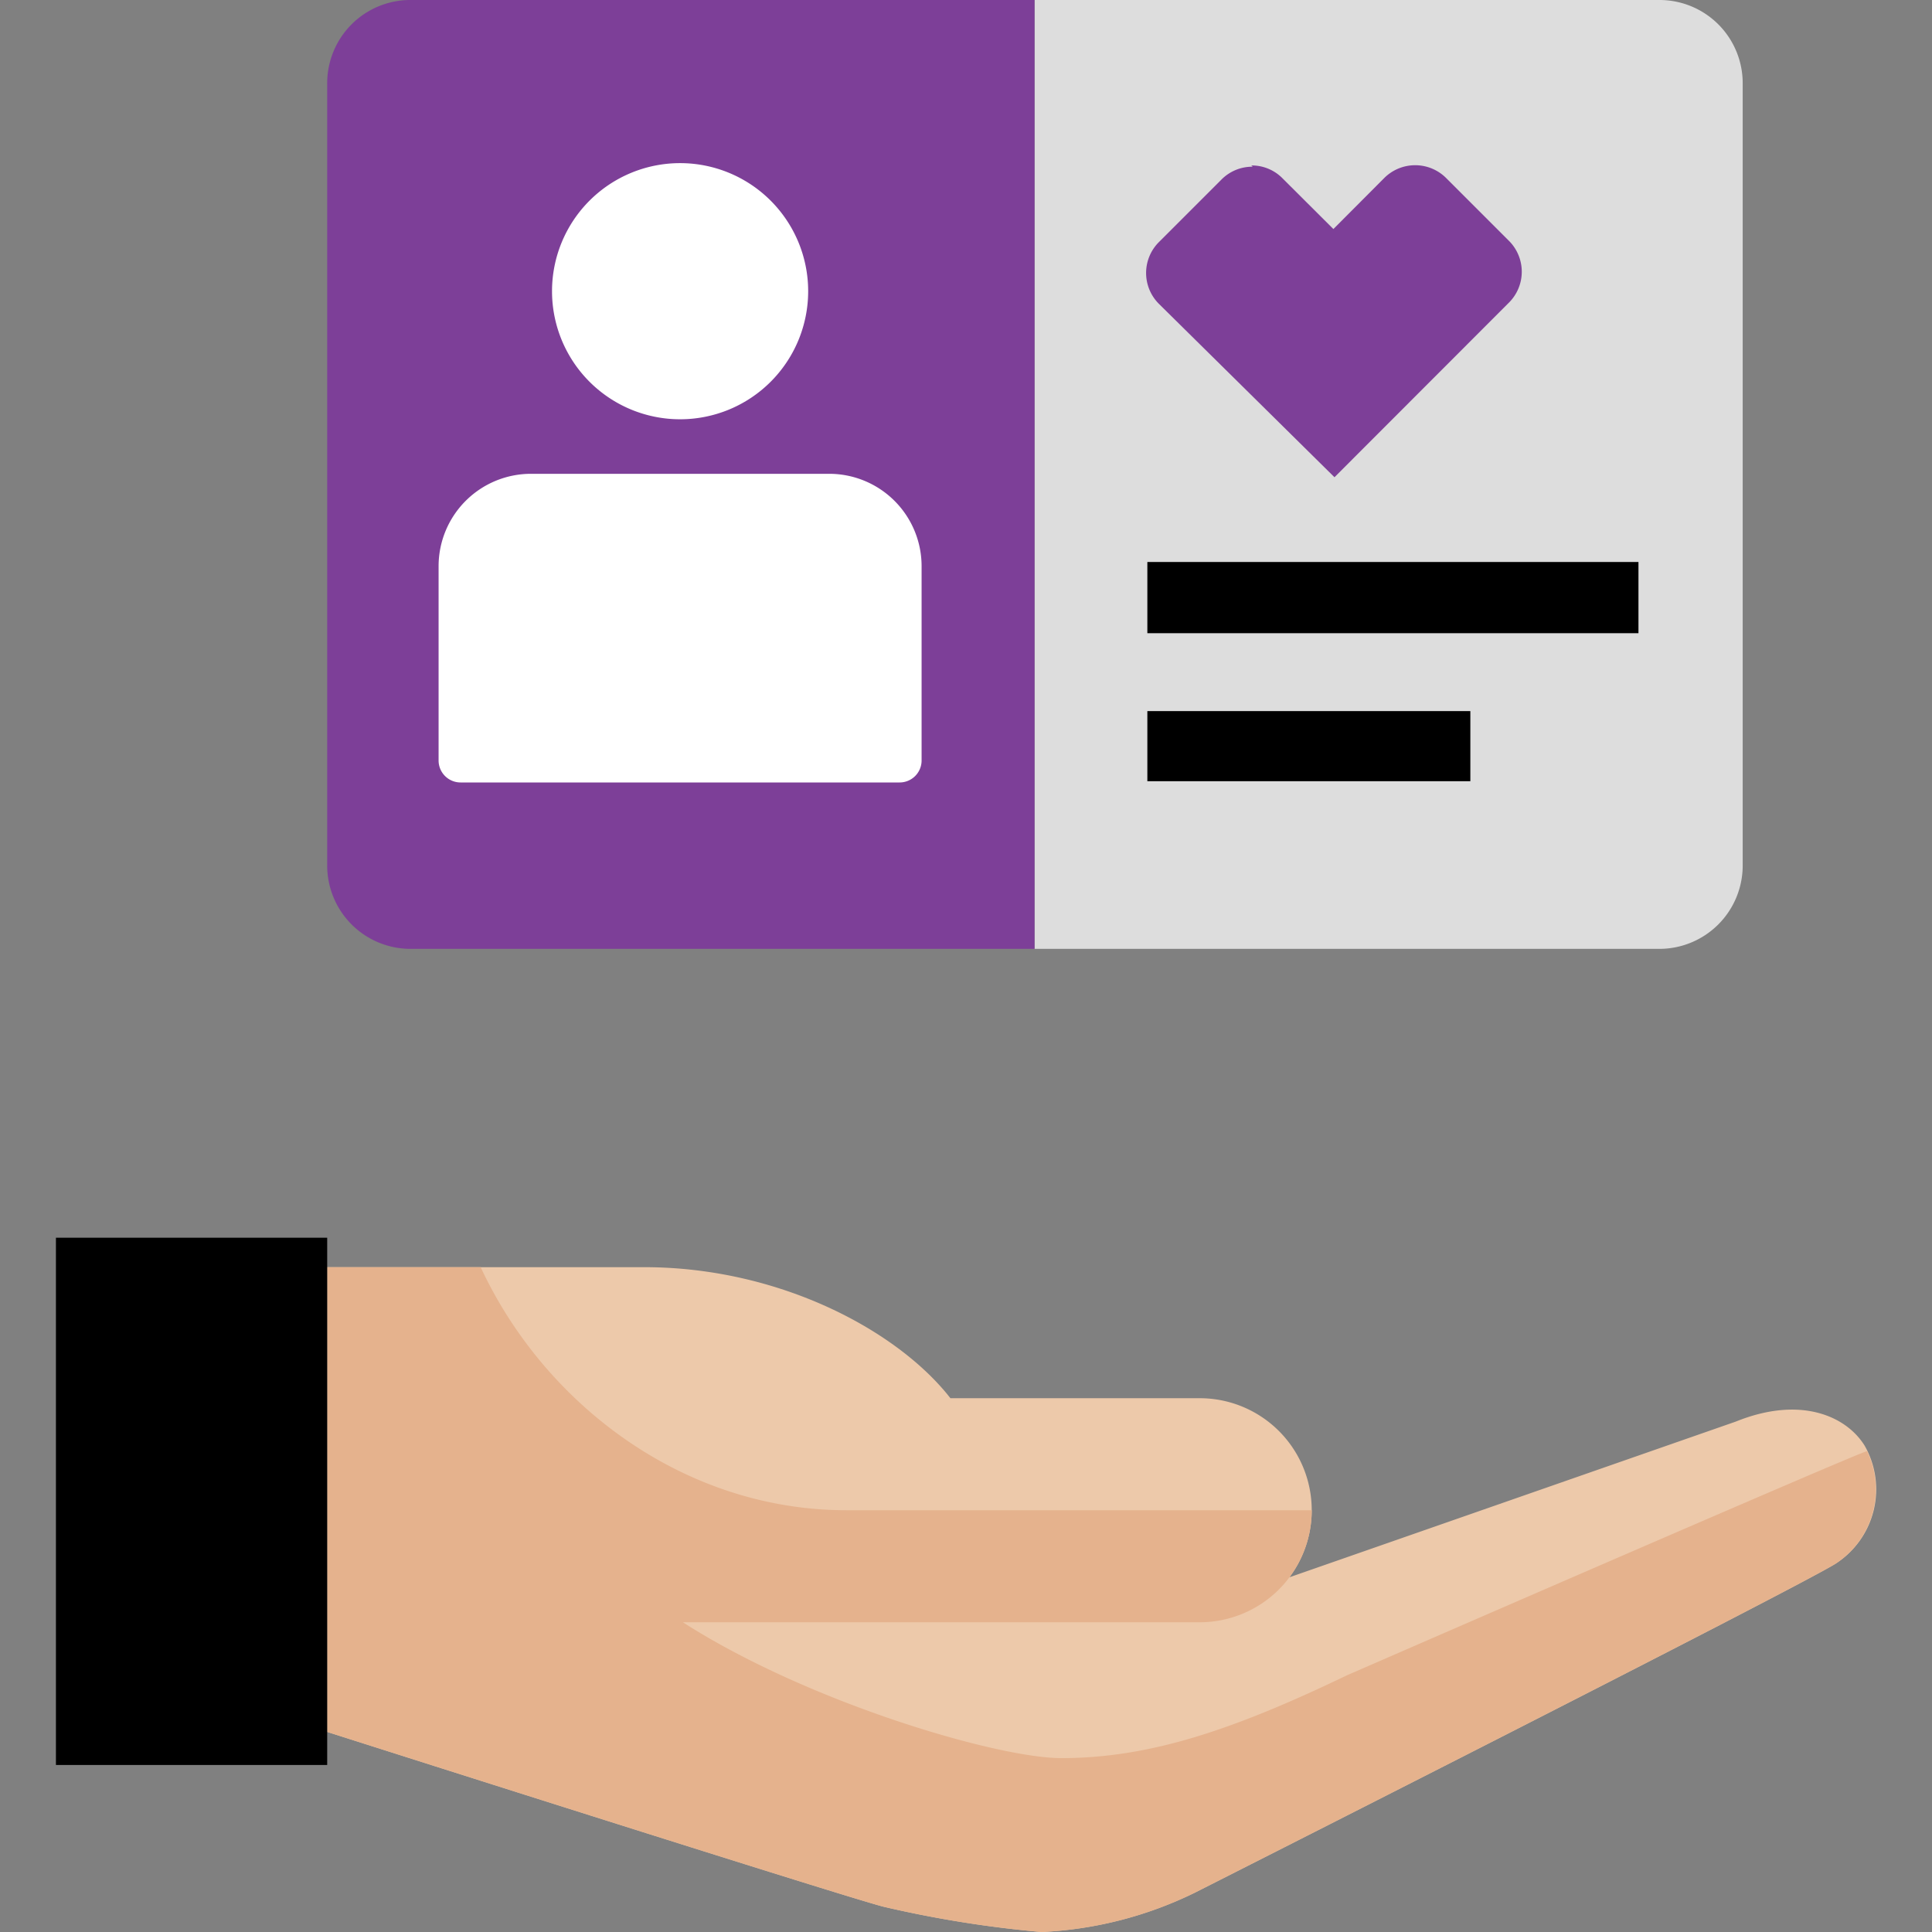
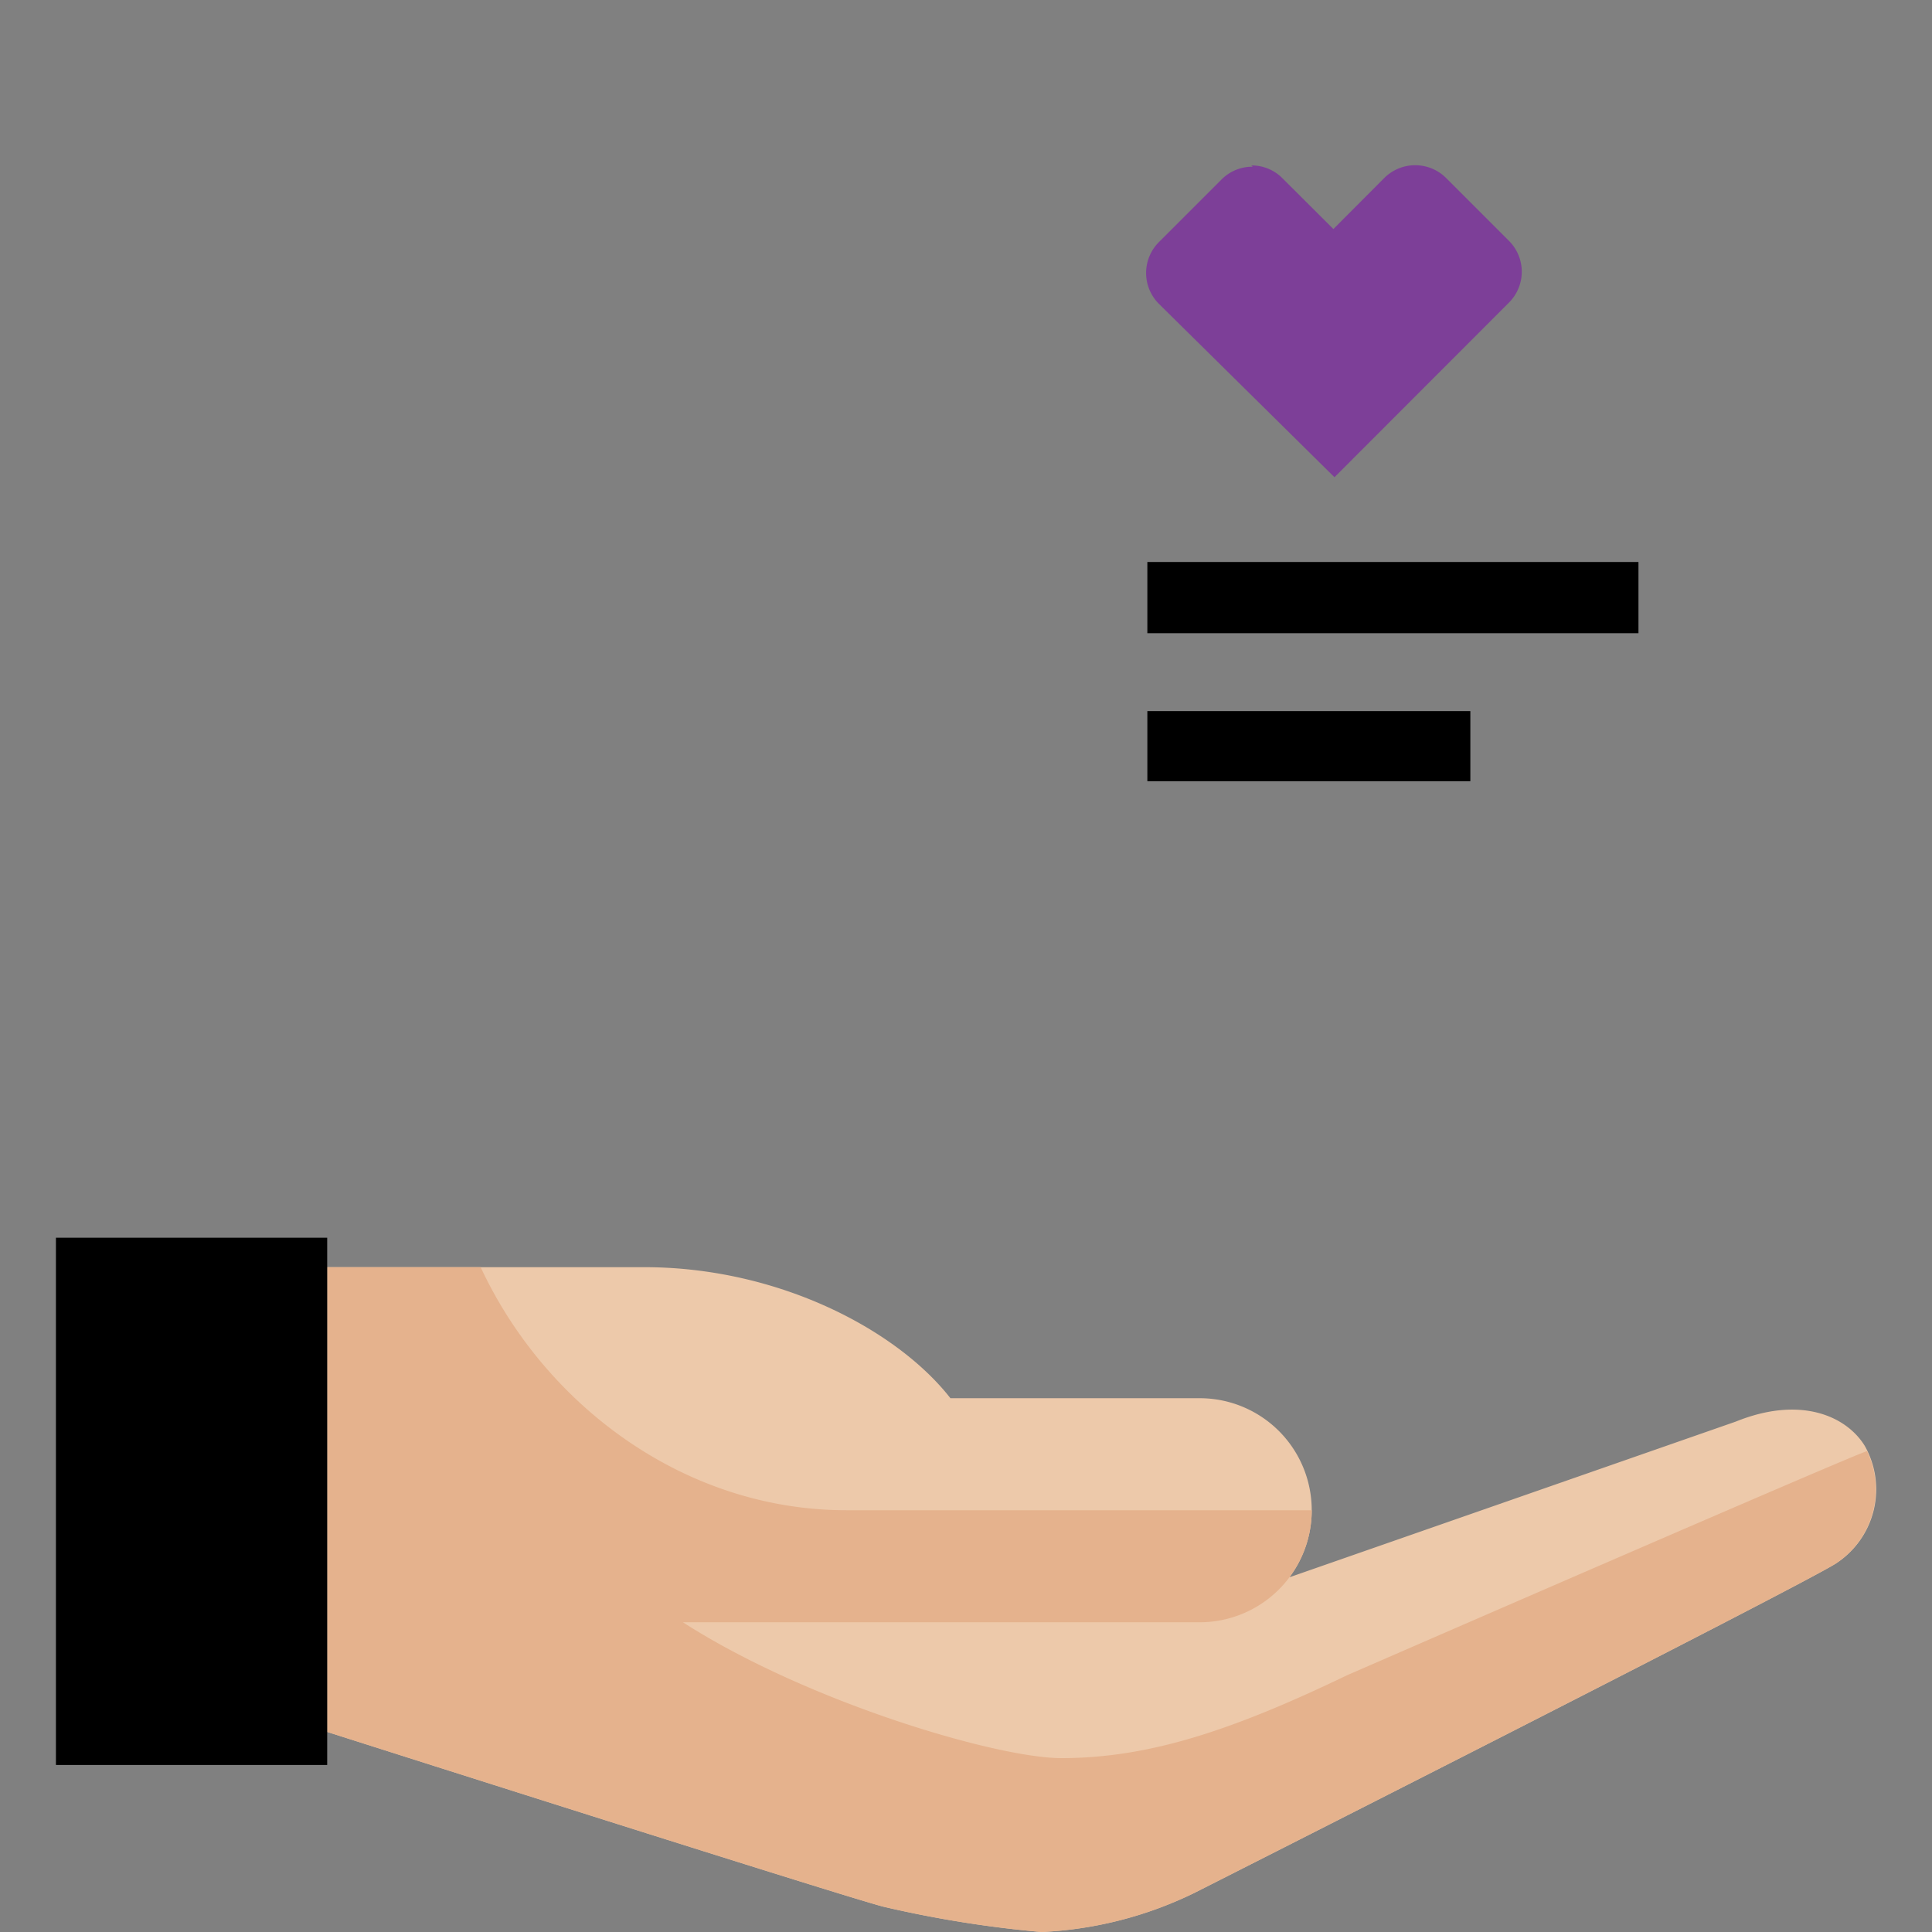
<svg xmlns="http://www.w3.org/2000/svg" id="bd2d363e-a7c8-4b46-9f4f-14846a119027" data-name="Layer 1" width="124" height="124" viewBox="0 0 124 124">
  <rect x="0" y="0" width="124" height="124" fill="#808080" stroke="none" />
-   <path d="M111.85,55.55V5.35A5.34,5.34,0,0,0,106.5,0H66.4V60.9h40.1A5.35,5.35,0,0,0,111.85,55.55Z" style="fill:#ddd" />
  <path d="M105.16,40.64H73.64V36.07h31.52Zm-10.79,5H73.64v4.5H94.37Z" />
-   <path d="M26.3,0A5.34,5.34,0,0,0,21,5.35v50.2A5.35,5.35,0,0,0,26.3,60.9H66.4V0Z" style="fill:#7d3f98" />
-   <path d="M51.87,18.69a8.22,8.22,0,1,1-8.22-8.22,8.22,8.22,0,0,1,8.22,8.22m5.87,31.53a1.41,1.41,0,0,0,1.41-1.41V36.34a5.93,5.93,0,0,0-5.93-5.93H34.08a5.93,5.93,0,0,0-5.93,5.93V48.81a1.41,1.41,0,0,0,1.41,1.41H57.74" style="fill:#fff" />
  <path d="M80.4,10.7a2.78,2.78,0,0,0-2,.82l-4,4a2.8,2.8,0,0,0,0,4L85.65,30.63,96.83,19.44a2.8,2.8,0,0,0,0-4l-4-4a2.81,2.81,0,0,0-4,0l-3.25,3.26-3.27-3.26a2.76,2.76,0,0,0-2-.82" style="fill:#7d3f98" />
  <path d="M47.67,104.12H77a7.19,7.19,0,0,0,0-14.38H61C57.6,85.38,50,81.33,41.35,81.33H21v29.83s33.35,10.63,35.72,11.22A72.21,72.21,0,0,0,66.85,124a25,25,0,0,0,9.81-2.51s38.84-19.65,41.17-21.14a5.67,5.67,0,0,0,1.85-7.56c-1.19-1.92-4.14-3.22-8.27-1.55l-28.67,10" style="fill:#edc9aa" />
  <path d="M86.46,107.52c-7.36,3.54-12.72,5.32-18.34,5.32-4.14,0-16.33-3.6-24.29-8.72H77a7.19,7.19,0,0,0,7.19-7.19H54.33c-10.4,0-19.36-6.75-23.48-15.6H21v29.83s33.35,10.63,35.72,11.22A72.21,72.21,0,0,0,66.85,124a24.86,24.86,0,0,0,9.81-2.51s38.84-19.65,41.17-21.14a5.69,5.69,0,0,0,2-7.21C119.8,93,86.46,107.52,86.46,107.52Z" style="fill:#e5b28d" />
  <path d="M3.59,79.44H21v33.84H3.59Z" />
</svg>